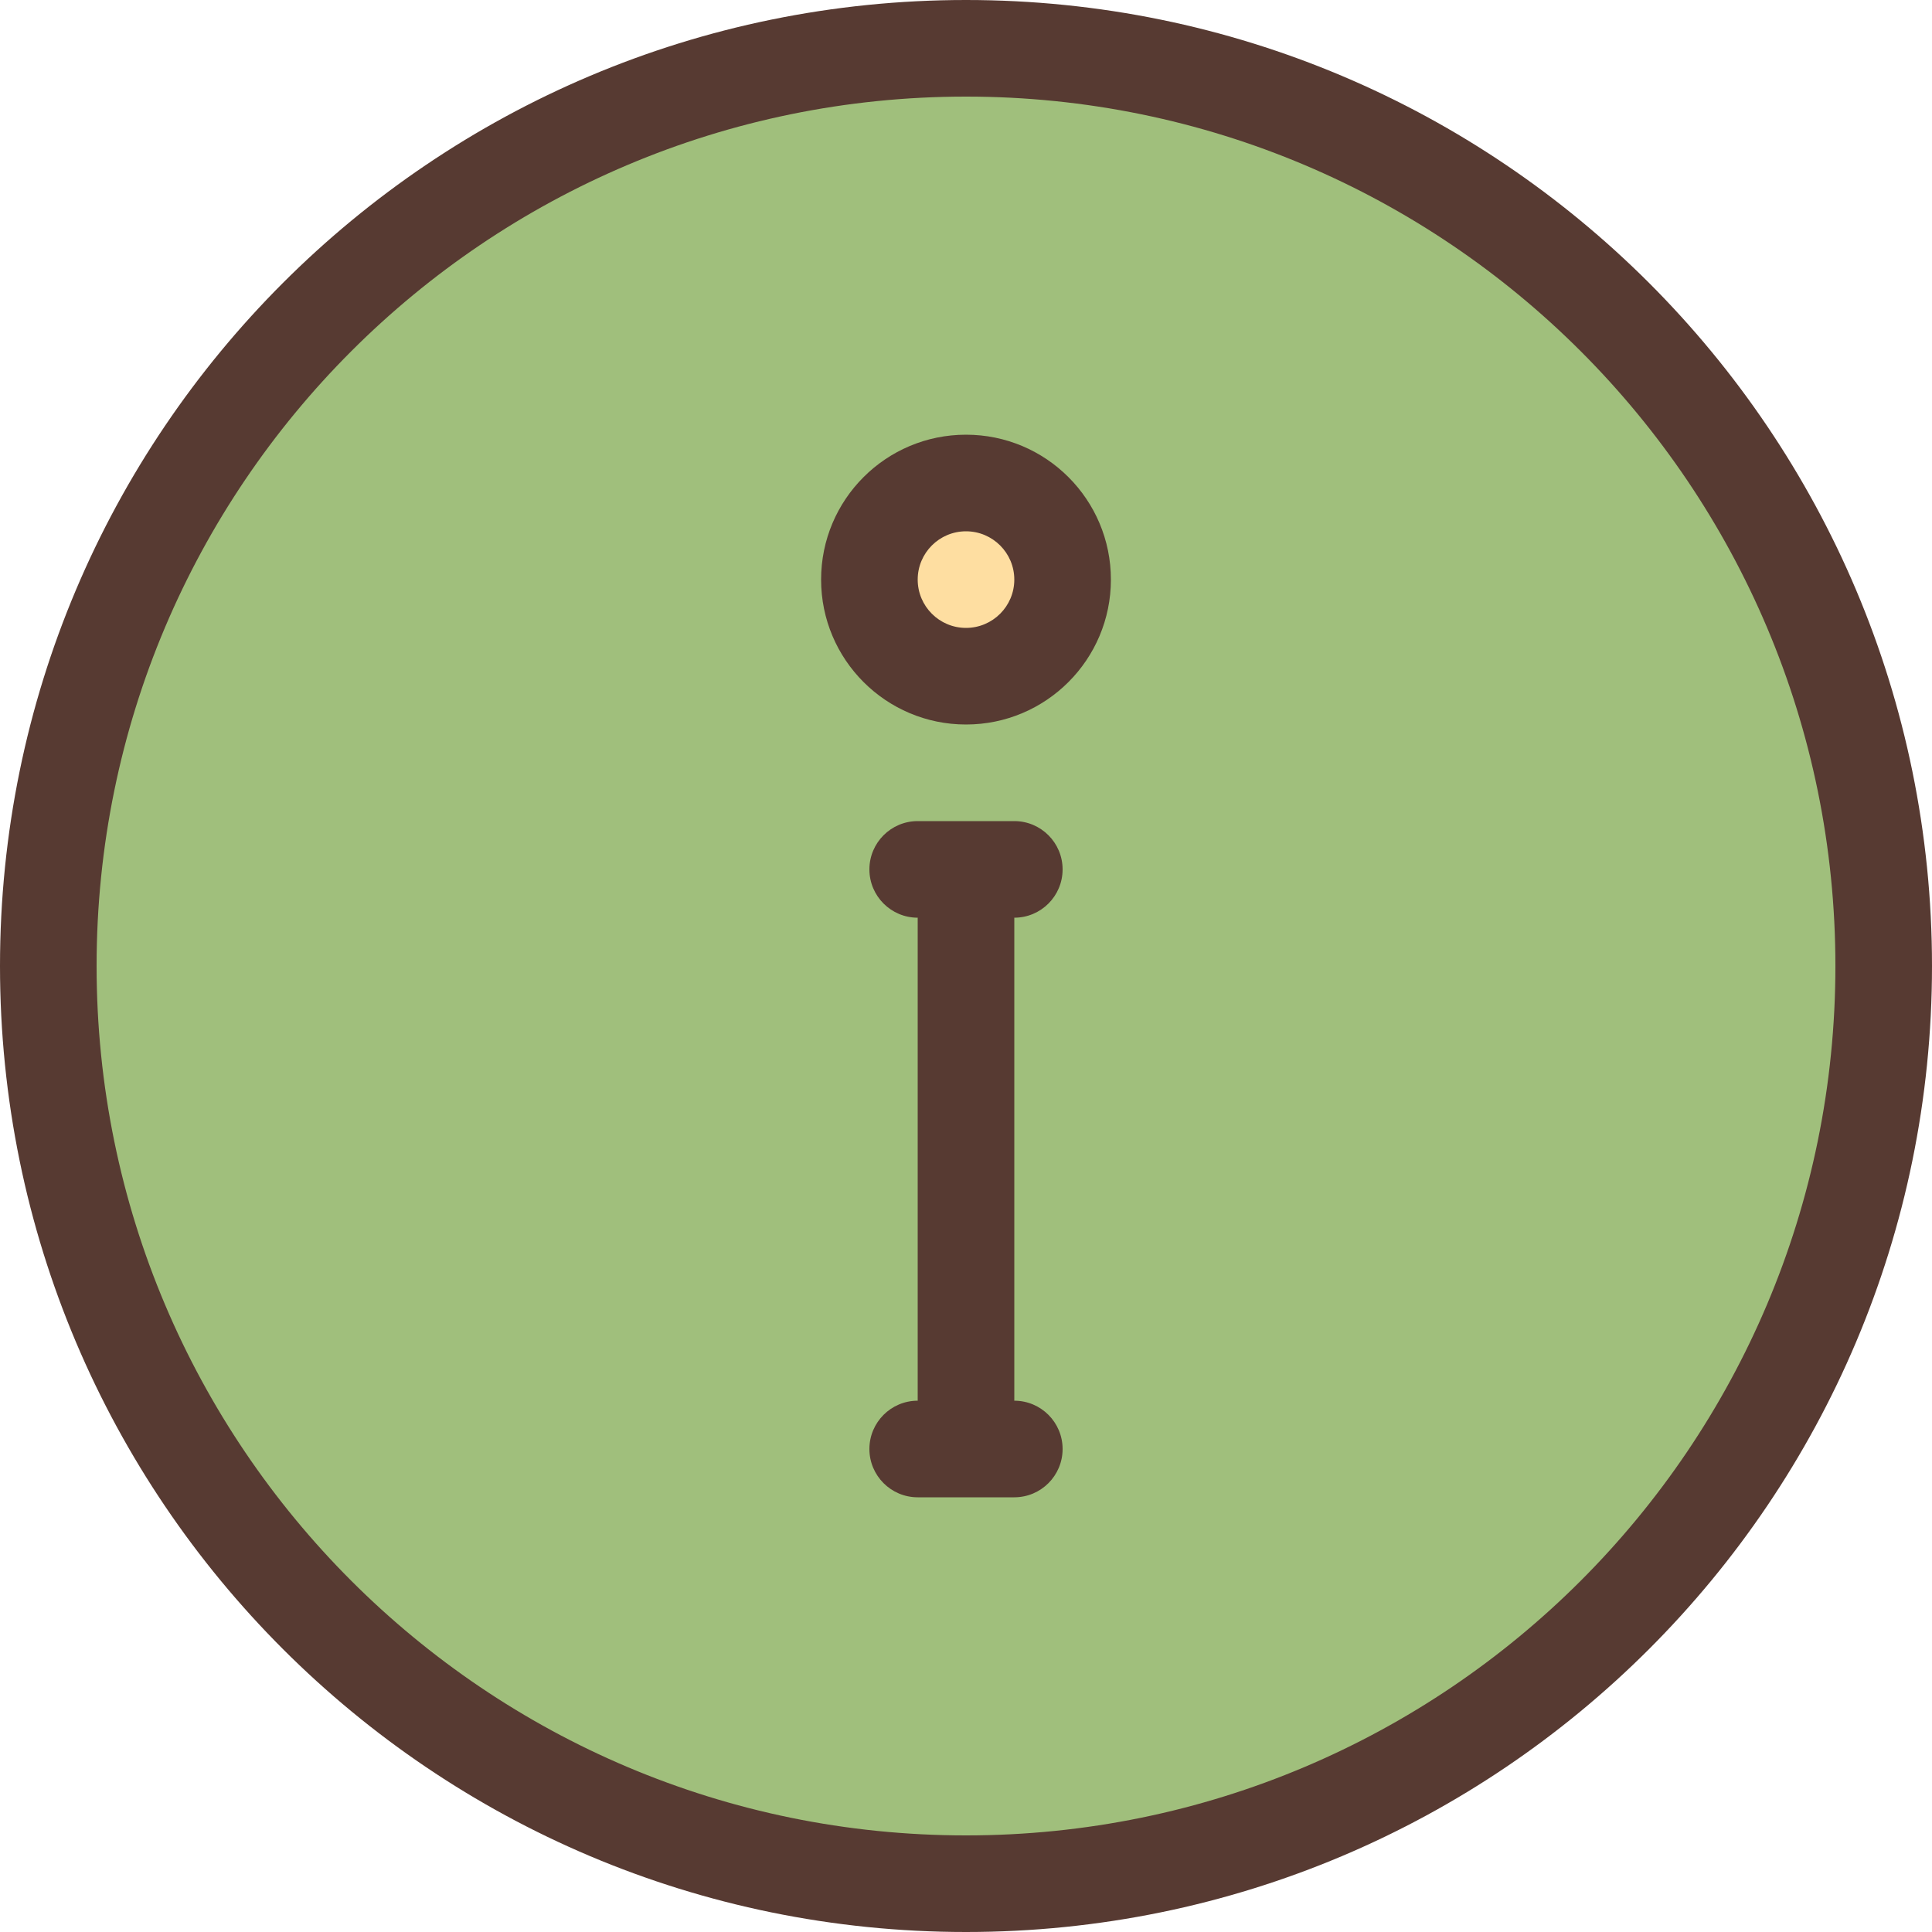
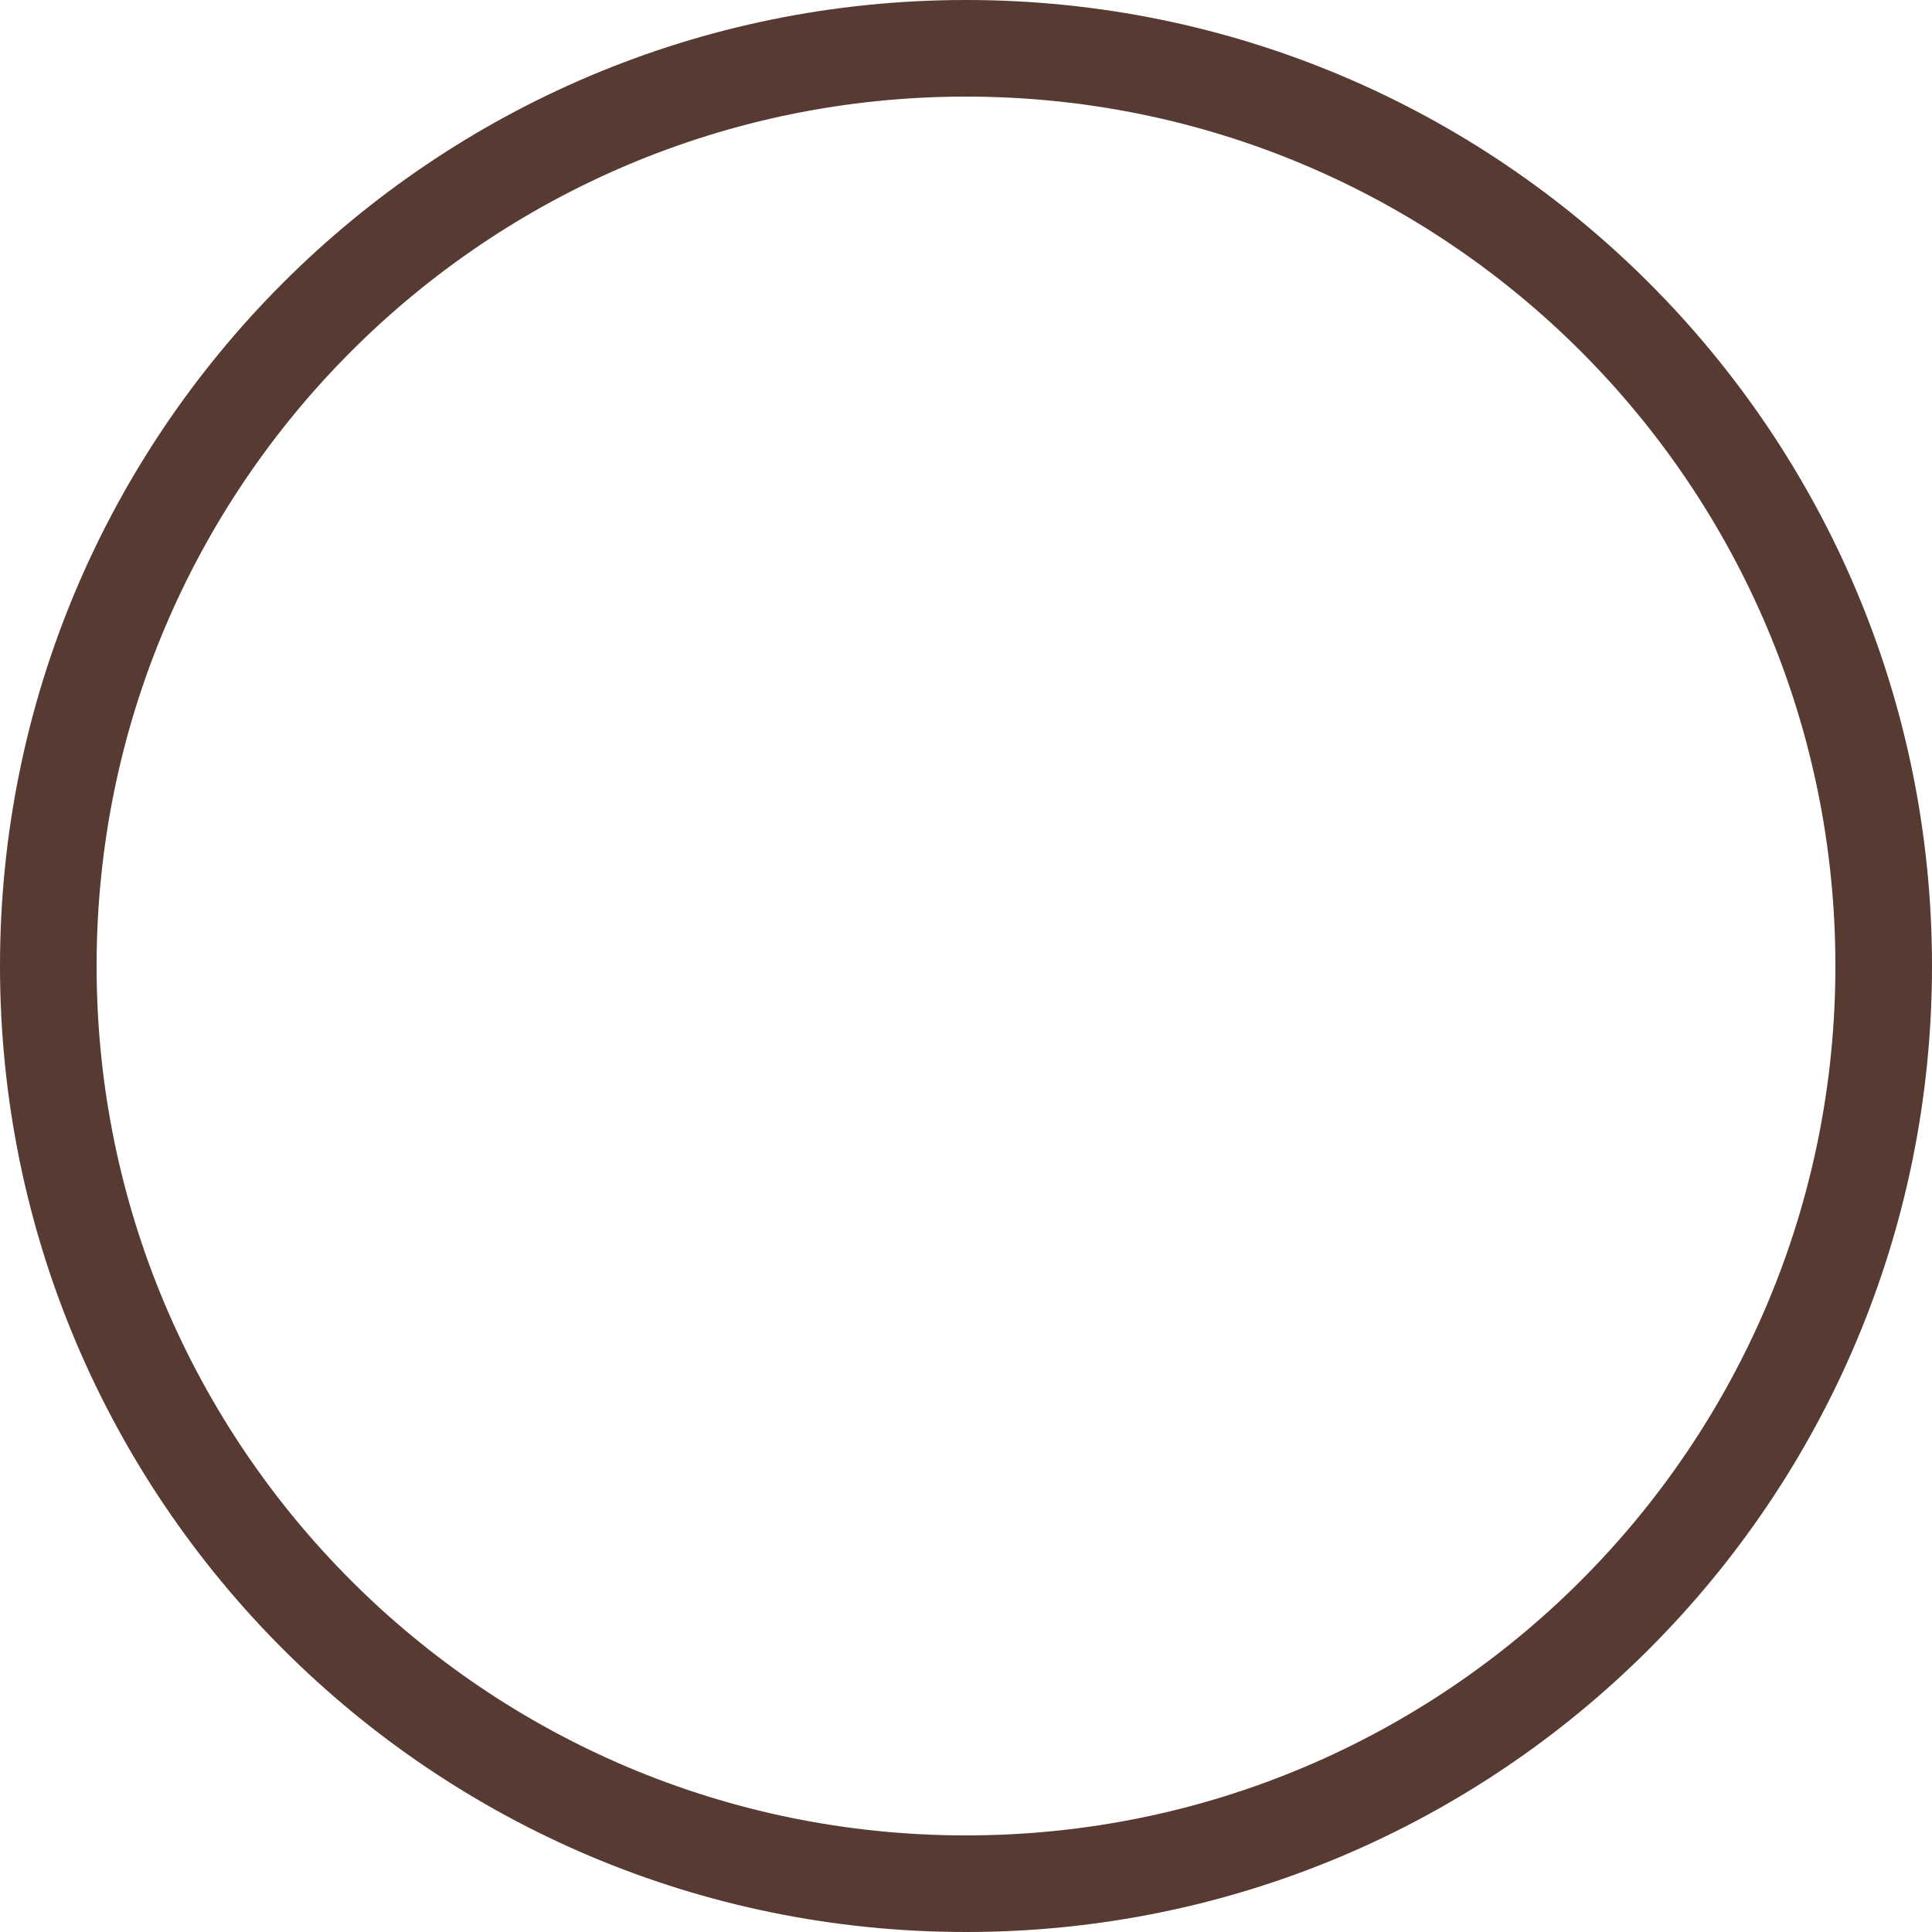
<svg xmlns="http://www.w3.org/2000/svg" height="800px" width="800px" version="1.1" id="Layer_1" viewBox="0 0 512 512" xml:space="preserve">
-   <path style="fill:#A0BF7C;" d="M256,12.8C121.899,12.8,12.8,121.899,12.8,256S121.899,499.2,256,499.2S499.2,390.101,499.2,256  S390.101,12.8,256,12.8z" />
-   <circle style="fill:#FEDEA1;" cx="256" cy="153.6" r="25.6" />
  <g>
    <path style="fill:#573A32;" d="M256,0C114.611,0,0,114.611,0,256s114.611,256,256,256s256-114.611,256-256S397.389,0,256,0z    M256,486.4C128.759,486.4,25.6,383.241,25.6,256S128.759,25.6,256,25.6S486.4,128.759,486.4,256S383.241,486.4,256,486.4z" />
-     <path style="fill:#573A32;" d="M256,115.2c-21.205,0-38.4,17.186-38.4,38.4c0,21.205,17.195,38.4,38.4,38.4   c21.205,0,38.4-17.195,38.4-38.4C294.4,132.386,277.205,115.2,256,115.2z M256,166.4c-7.066,0-12.8-5.734-12.8-12.8   s5.734-12.8,12.8-12.8c7.066,0,12.8,5.734,12.8,12.8S263.066,166.4,256,166.4z" />
-     <path style="fill:#573A32;" d="M281.6,230.4c0-7.066-5.734-12.8-12.8-12.8h-25.6c-7.066,0-12.8,5.734-12.8,12.8   s5.734,12.8,12.8,12.8v128c-7.066,0-12.8,5.734-12.8,12.8c0,7.066,5.734,12.8,12.8,12.8h25.6c7.066,0,12.8-5.734,12.8-12.8   c0-7.066-5.734-12.8-12.8-12.8v-128C275.866,243.2,281.6,237.466,281.6,230.4z" />
  </g>
</svg>